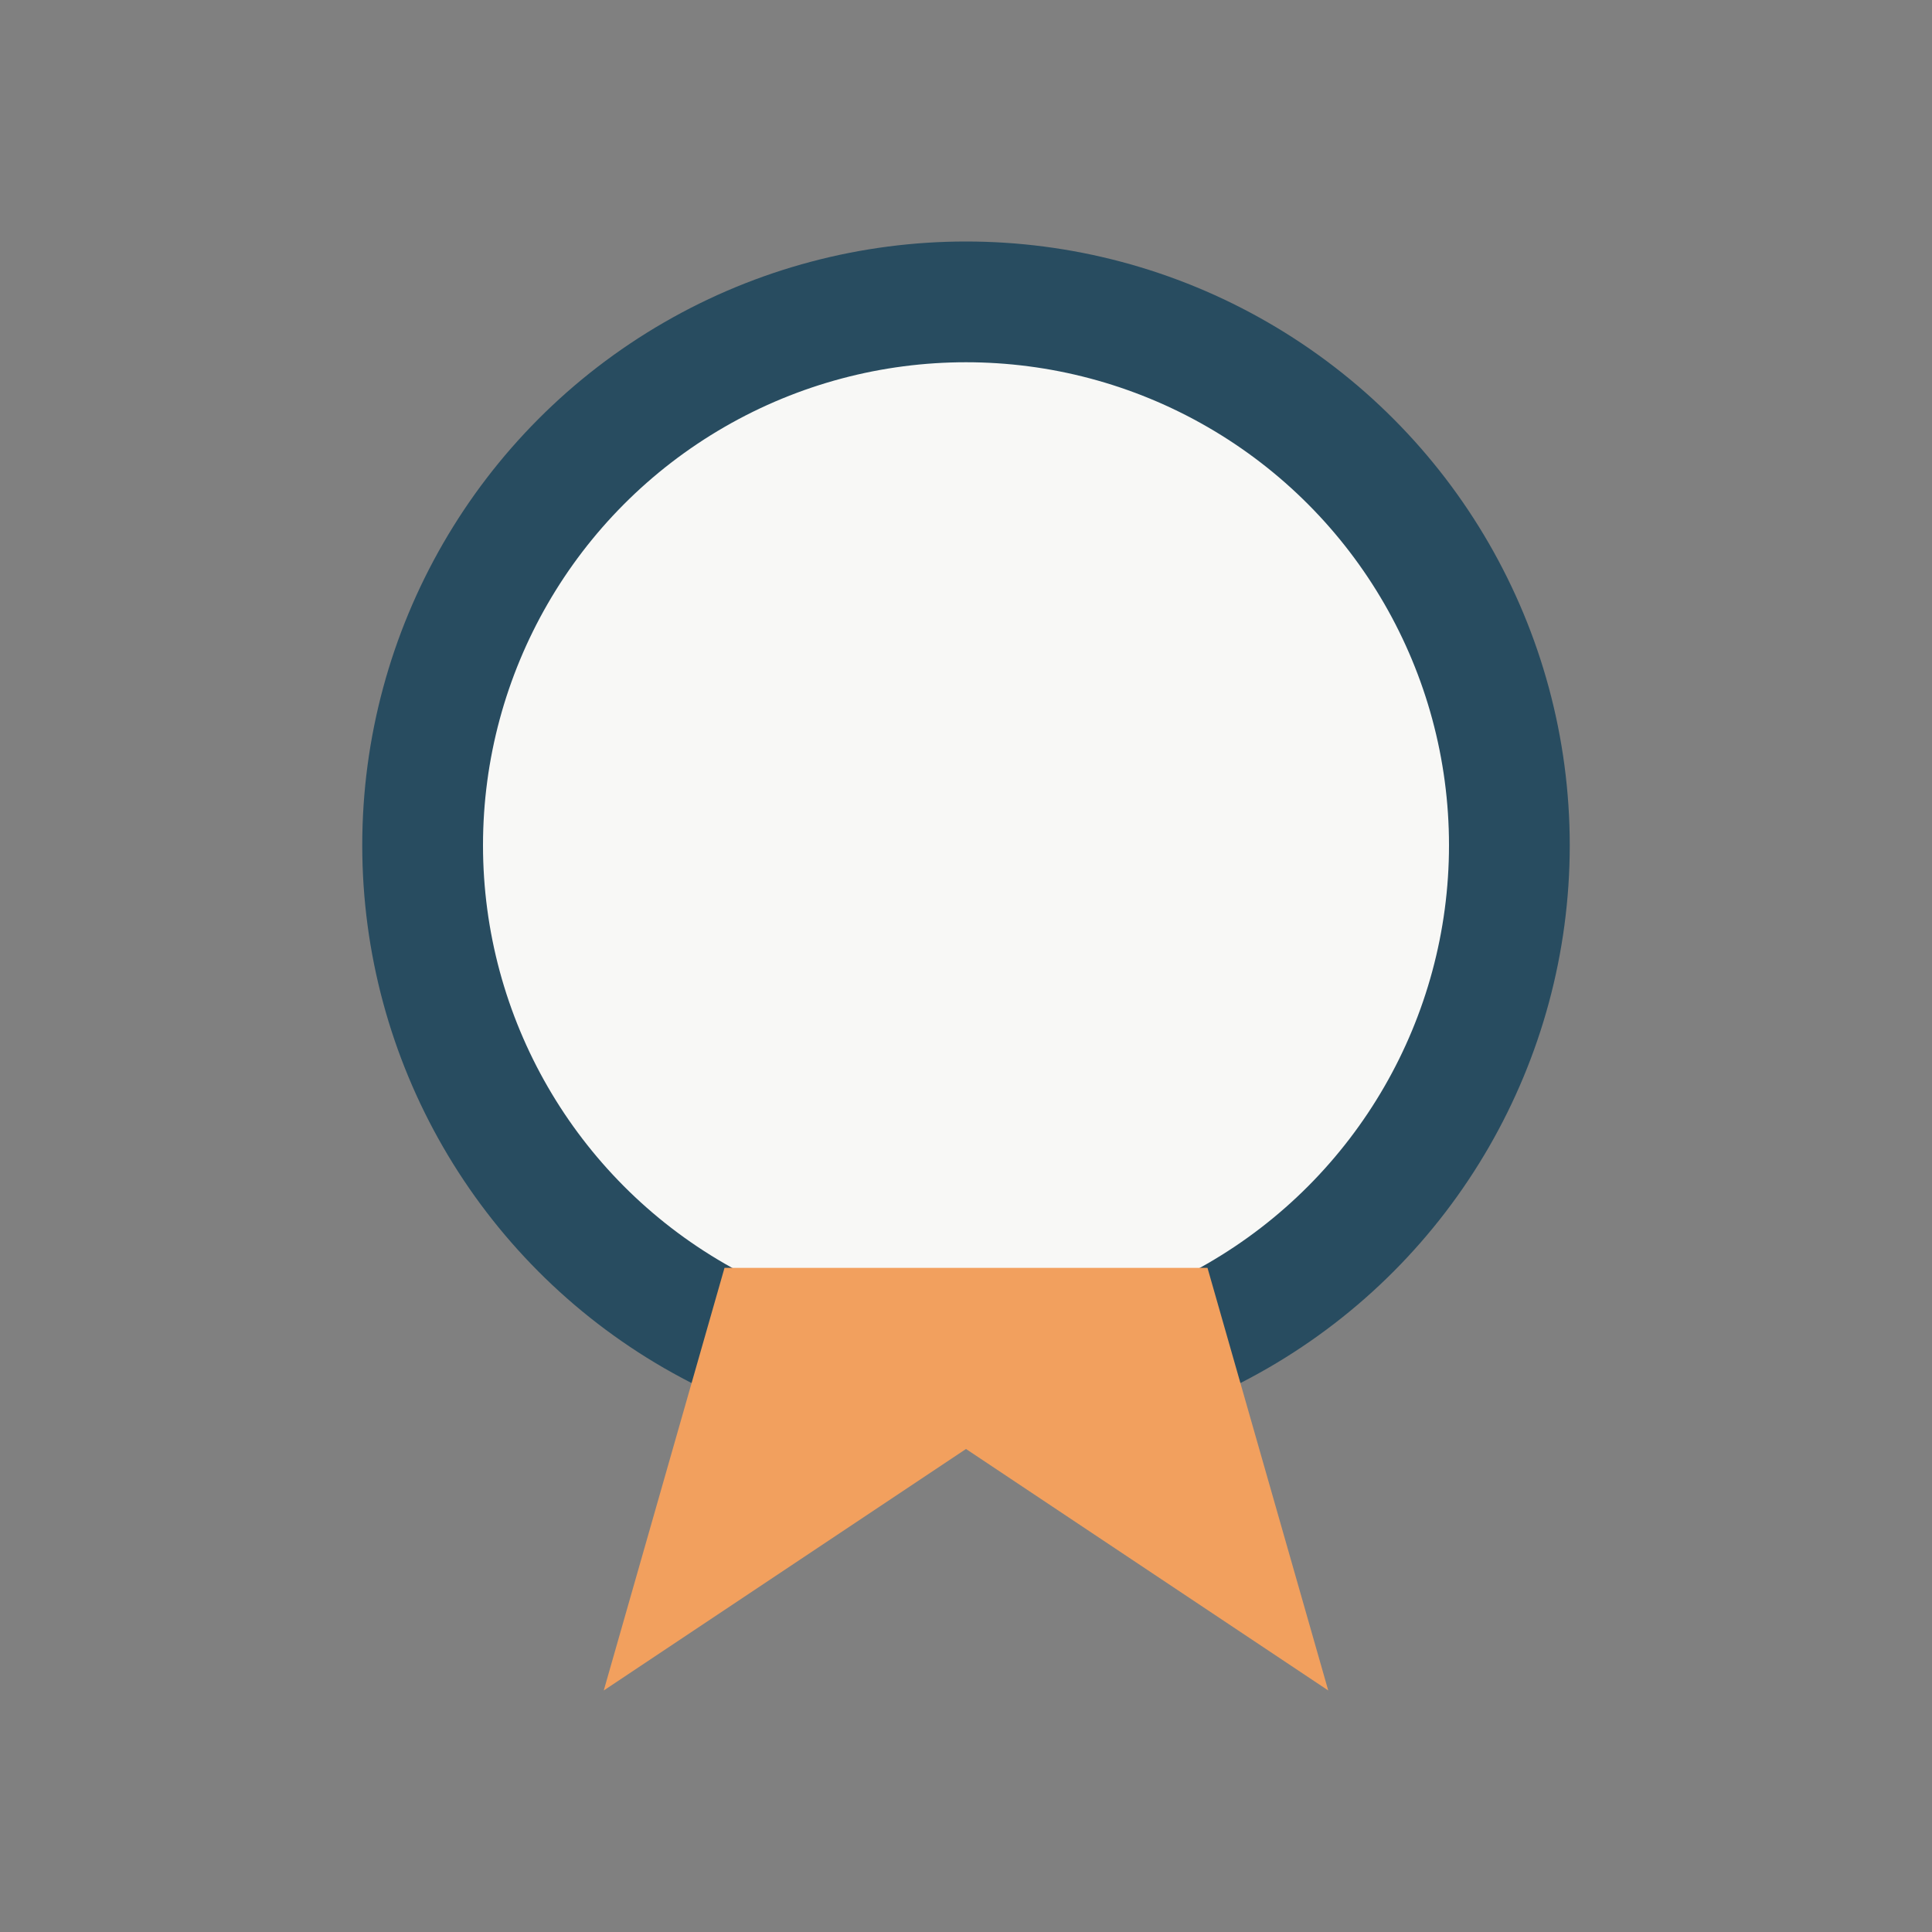
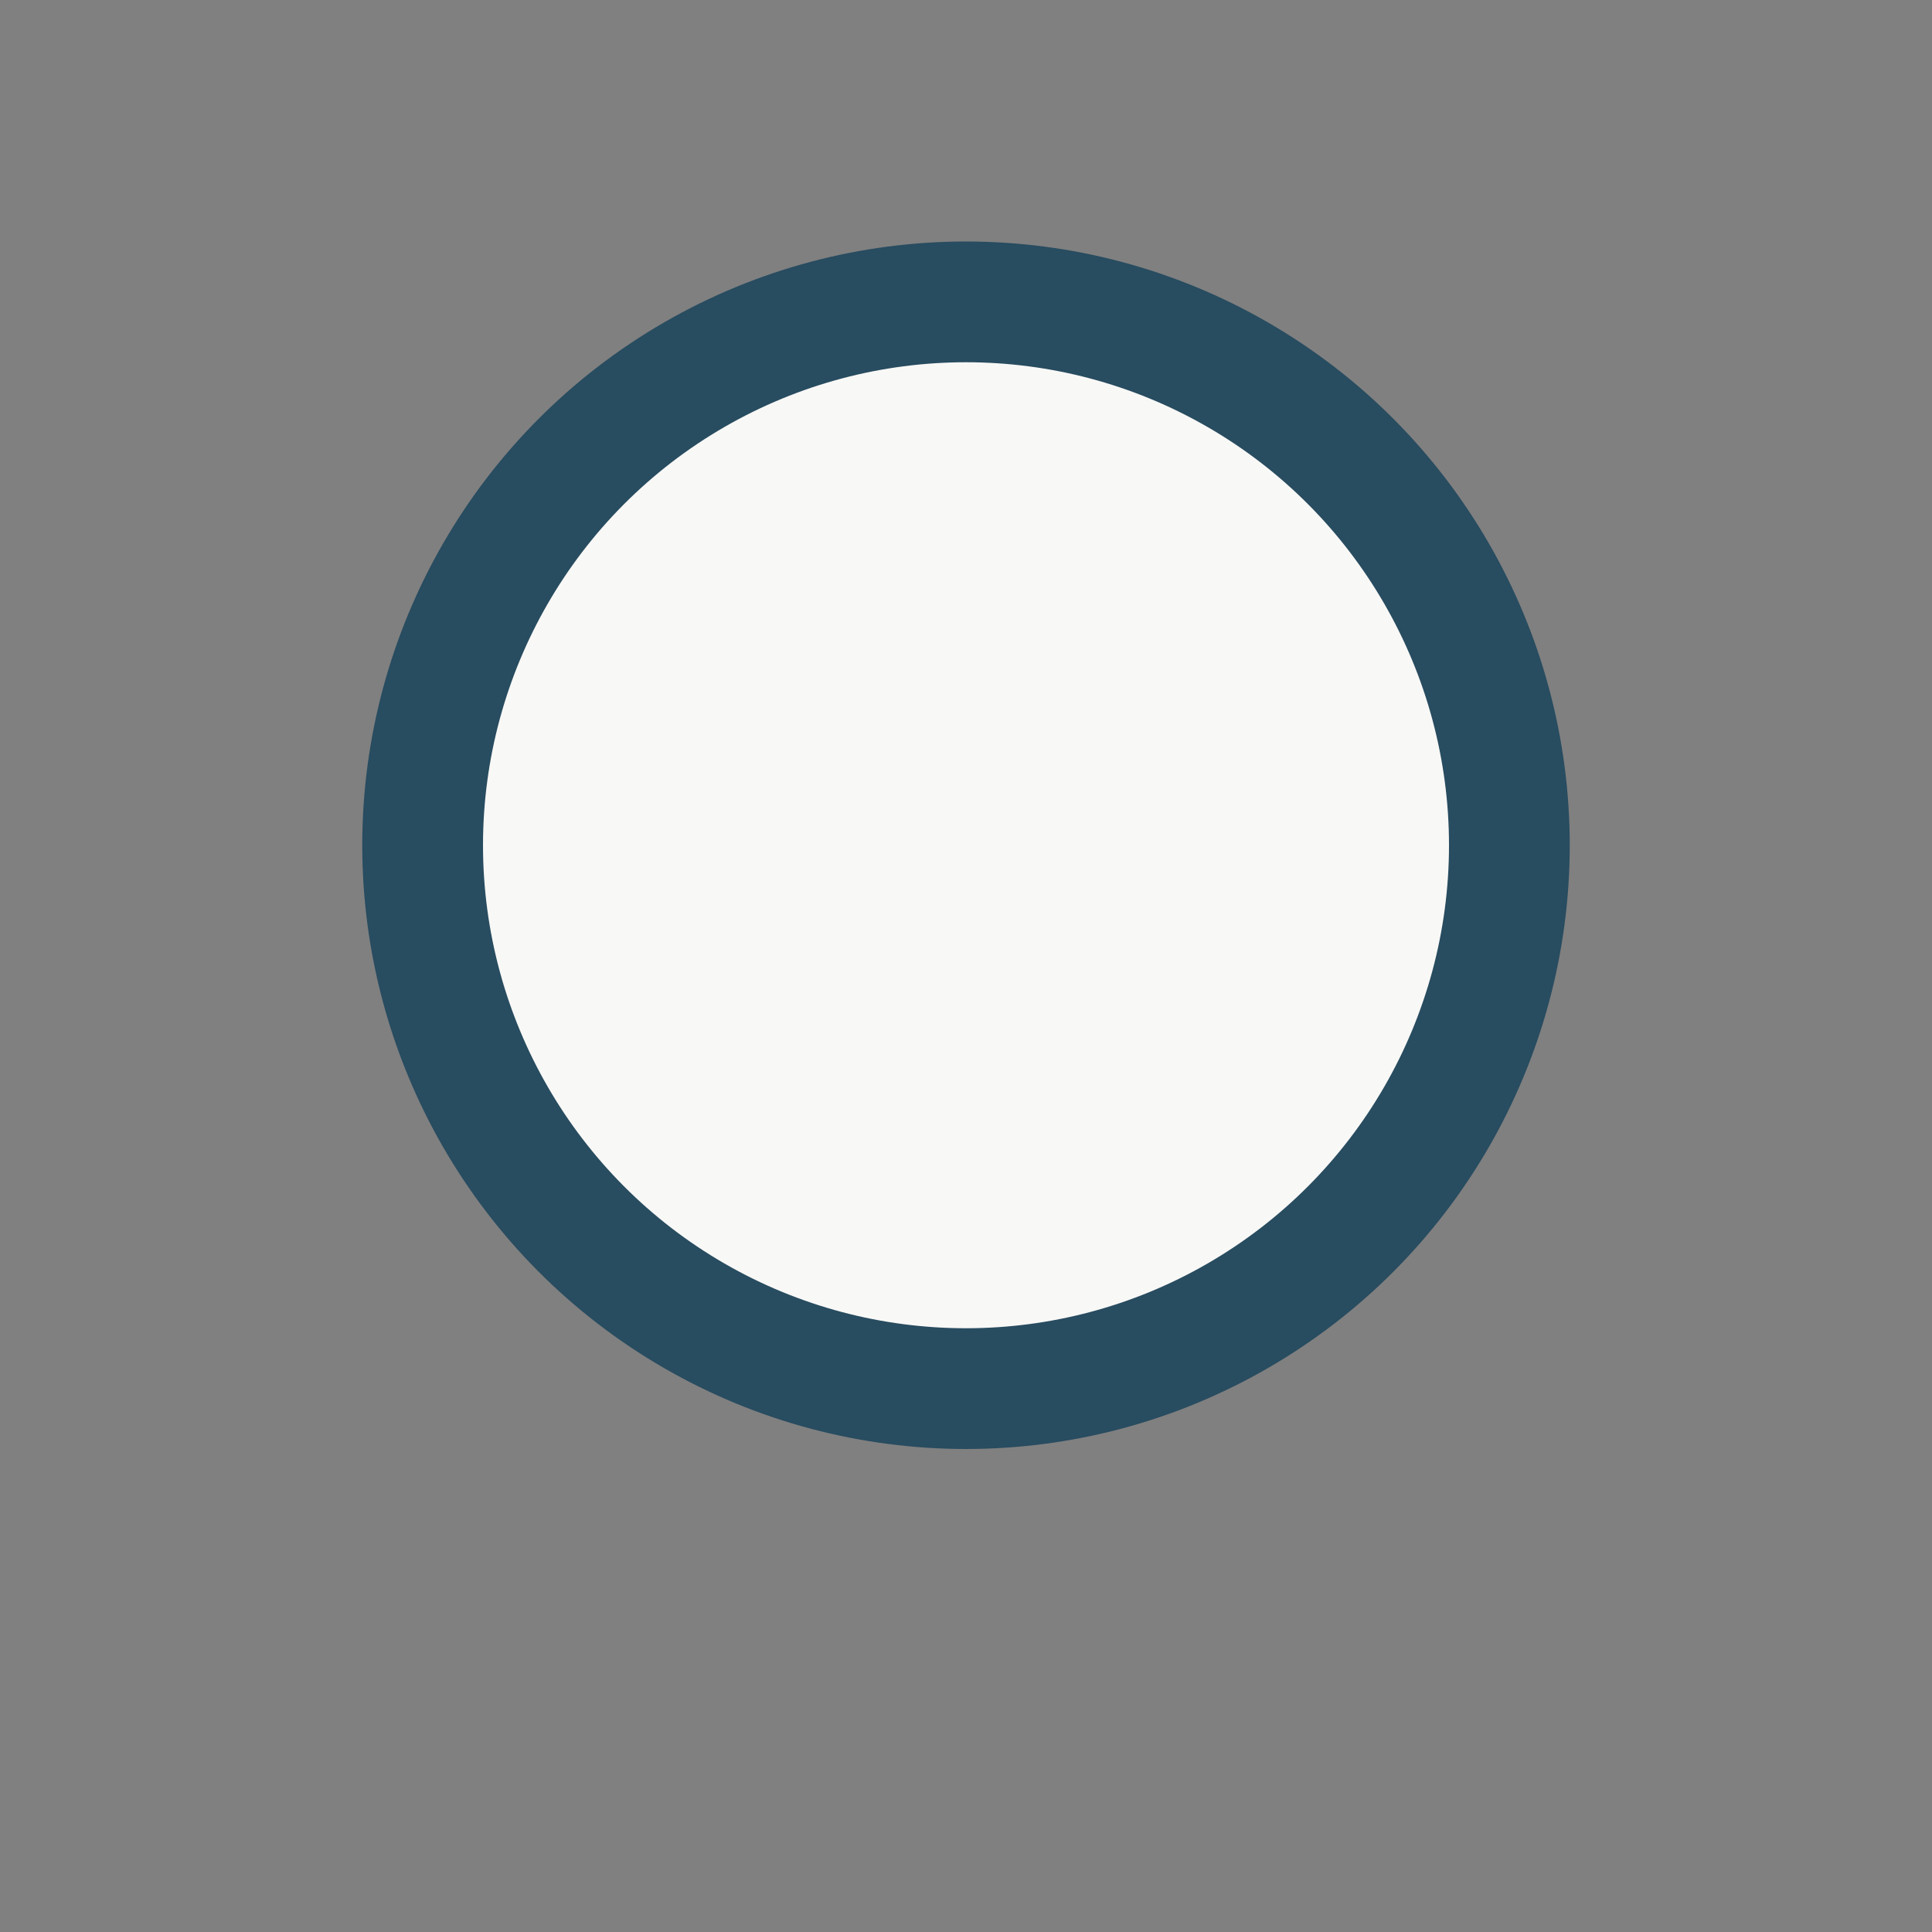
<svg xmlns="http://www.w3.org/2000/svg" width="32" height="32" viewBox="0 0 32 32">
  <rect x="0" y="0" width="32" height="32" fill="#808080" stroke="none" />
  <circle cx="16" cy="14" r="9" fill="#F8F8F6" stroke="#284C60" stroke-width="2" />
-   <path d="M10 28l6-4 6 4-2-7H12z" fill="#F2A05E" />
</svg>